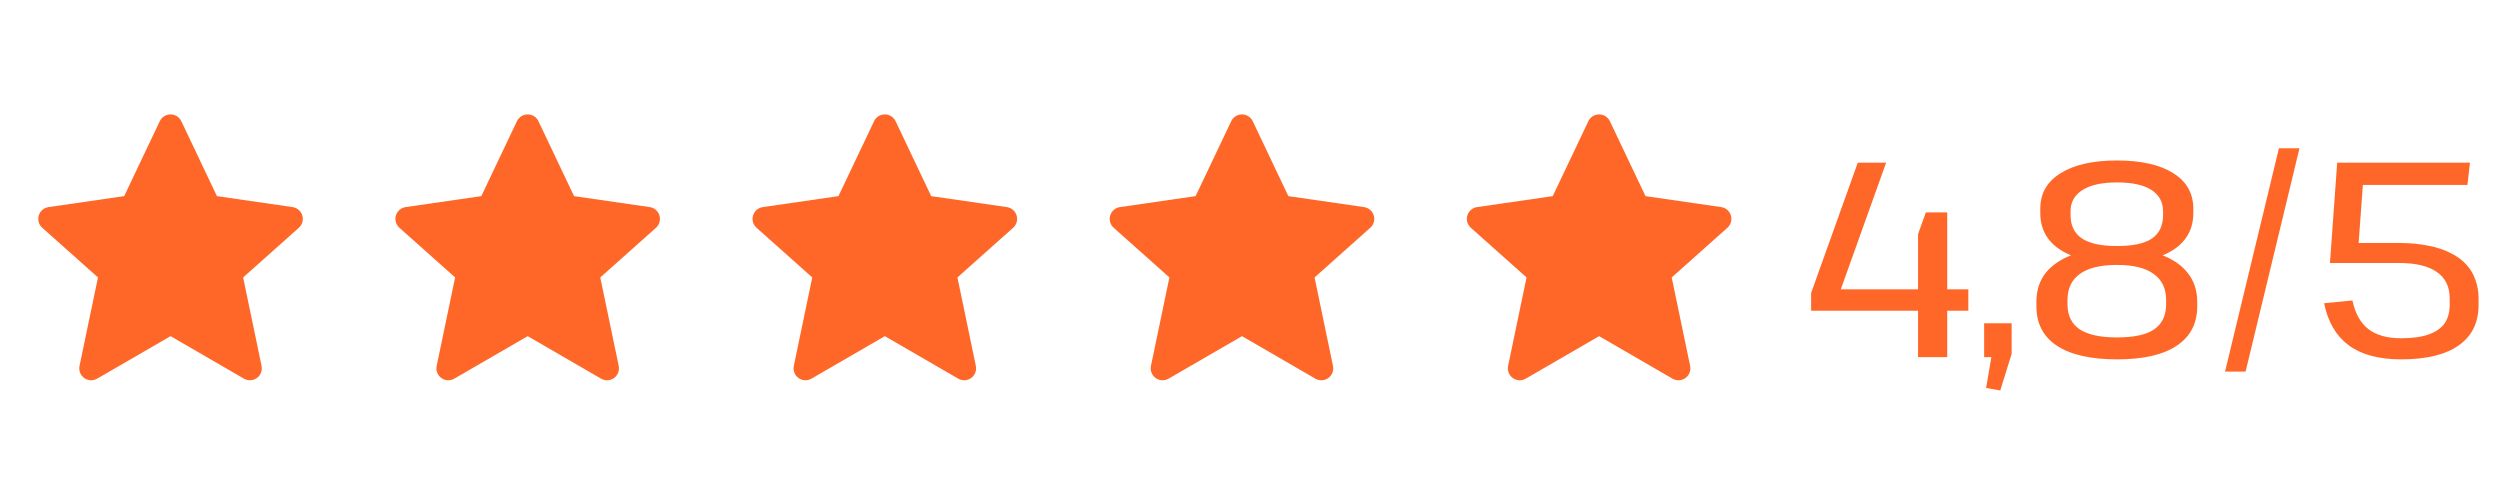
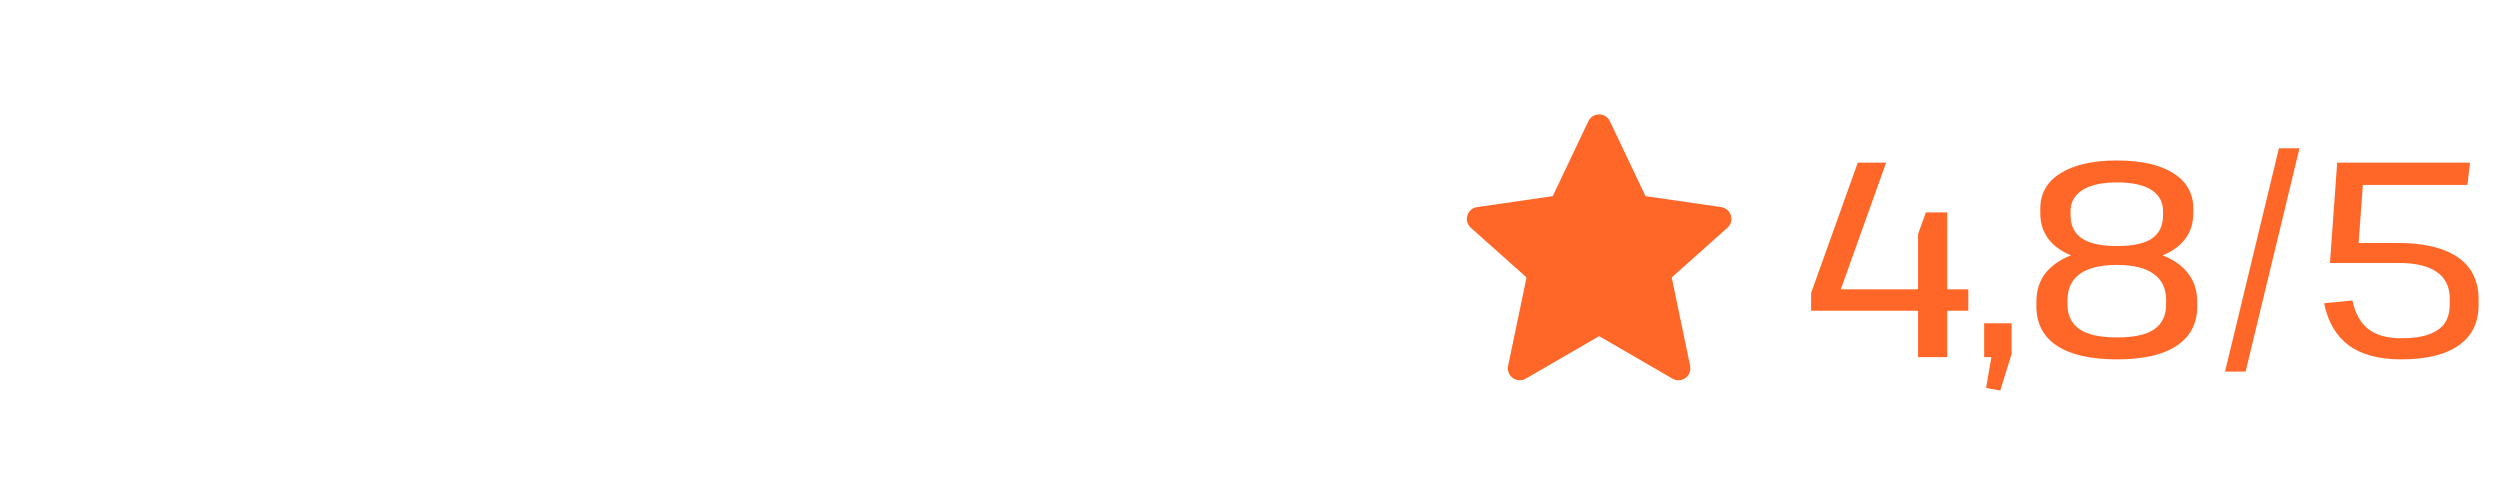
<svg xmlns="http://www.w3.org/2000/svg" width="126" height="25" viewBox="0 0 126 25" fill="none">
-   <path d="M9.138 6.108C9.038 5.899 8.827 5.766 8.596 5.766C8.364 5.766 8.153 5.899 8.054 6.108L6.258 9.885L2.443 10.438C2.212 10.472 2.021 10.636 1.954 10.86C1.887 11.083 1.956 11.325 2.13 11.48L4.938 13.983L4.008 18.443C3.96 18.675 4.052 18.913 4.244 19.052C4.436 19.191 4.692 19.203 4.896 19.085L8.596 16.942L12.295 19.085C12.5 19.203 12.755 19.191 12.947 19.052C13.139 18.913 13.231 18.675 13.183 18.443L12.254 13.983L15.062 11.48C15.236 11.325 15.304 11.083 15.237 10.86C15.17 10.636 14.979 10.472 14.748 10.438L10.933 9.885L9.138 6.108Z" fill="#FF6728" />
-   <path d="M27.137 6.108C27.038 5.899 26.827 5.766 26.596 5.766C26.364 5.766 26.153 5.899 26.054 6.108L24.258 9.885L20.443 10.438C20.212 10.472 20.021 10.636 19.954 10.86C19.887 11.083 19.956 11.325 20.13 11.48L22.938 13.983L22.008 18.443C21.96 18.675 22.052 18.913 22.244 19.052C22.436 19.191 22.692 19.203 22.896 19.085L26.596 16.942L30.295 19.085C30.5 19.203 30.755 19.191 30.947 19.052C31.139 18.913 31.231 18.675 31.183 18.443L30.254 13.983L33.062 11.48C33.236 11.325 33.304 11.083 33.237 10.86C33.17 10.636 32.979 10.472 32.748 10.438L28.933 9.885L27.137 6.108Z" fill="#FF6728" />
-   <path d="M45.138 6.108C45.038 5.899 44.827 5.766 44.596 5.766C44.364 5.766 44.153 5.899 44.054 6.108L42.258 9.885L38.443 10.438C38.212 10.472 38.022 10.636 37.954 10.86C37.887 11.083 37.956 11.325 38.13 11.48L40.938 13.983L40.008 18.443C39.96 18.675 40.052 18.913 40.244 19.052C40.436 19.191 40.691 19.203 40.896 19.085L44.596 16.942L48.295 19.085C48.5 19.203 48.755 19.191 48.947 19.052C49.139 18.913 49.231 18.675 49.183 18.443L48.254 13.983L51.062 11.48C51.236 11.325 51.304 11.083 51.237 10.86C51.17 10.636 50.979 10.472 50.748 10.438L46.933 9.885L45.138 6.108Z" fill="#FF6728" />
-   <path d="M63.138 6.108C63.038 5.899 62.827 5.766 62.596 5.766C62.364 5.766 62.153 5.899 62.054 6.108L60.258 9.885L56.443 10.438C56.212 10.472 56.022 10.636 55.954 10.86C55.887 11.083 55.956 11.325 56.13 11.48L58.938 13.983L58.008 18.443C57.96 18.675 58.052 18.913 58.244 19.052C58.436 19.191 58.691 19.203 58.896 19.085L62.596 16.942L66.295 19.085C66.5 19.203 66.755 19.191 66.947 19.052C67.139 18.913 67.231 18.675 67.183 18.443L66.254 13.983L69.061 11.48C69.236 11.325 69.304 11.083 69.237 10.86C69.17 10.636 68.979 10.472 68.749 10.438L64.933 9.885L63.138 6.108Z" fill="#FF6728" />
  <path d="M81.138 6.108C81.038 5.899 80.827 5.766 80.596 5.766C80.364 5.766 80.153 5.899 80.054 6.108L78.258 9.885L74.443 10.438C74.212 10.472 74.022 10.636 73.954 10.86C73.887 11.083 73.956 11.325 74.13 11.48L76.938 13.983L76.008 18.443C75.96 18.675 76.052 18.913 76.244 19.052C76.436 19.191 76.692 19.203 76.896 19.085L80.596 16.942L84.295 19.085C84.5 19.203 84.755 19.191 84.947 19.052C85.139 18.913 85.231 18.675 85.183 18.443L84.254 13.983L87.061 11.48C87.236 11.325 87.304 11.083 87.237 10.86C87.17 10.636 86.979 10.472 86.749 10.438L82.933 9.885L81.138 6.108Z" fill="#FF6728" />
  <path d="M91.28 14.766L93.632 8.2H95.06L92.54 15.242L91.686 14.584H99.204V15.662H91.28V14.766ZM96.67 11.798L97.062 10.706H98.14V18H96.67V11.798ZM101.387 16.292V17.832L100.813 19.68L100.099 19.554L100.365 18H100.001V16.292H101.387ZM106.694 18.112C105.378 18.112 104.37 17.883 103.67 17.426C102.979 16.969 102.634 16.306 102.634 15.438V15.214C102.634 14.635 102.793 14.145 103.11 13.744C103.437 13.343 103.903 13.035 104.51 12.82C105.117 12.605 105.845 12.498 106.694 12.498C107.543 12.498 108.267 12.605 108.864 12.82C109.471 13.035 109.933 13.343 110.25 13.744C110.577 14.145 110.74 14.635 110.74 15.214V15.438C110.74 16.306 110.395 16.969 109.704 17.426C109.023 17.883 108.019 18.112 106.694 18.112ZM106.694 17.006C107.553 17.006 108.178 16.871 108.57 16.6C108.971 16.32 109.172 15.9 109.172 15.34V15.116C109.172 14.547 108.967 14.113 108.556 13.814C108.145 13.506 107.525 13.352 106.694 13.352C105.873 13.352 105.252 13.501 104.832 13.8C104.412 14.099 104.202 14.537 104.202 15.116V15.34C104.202 15.9 104.407 16.32 104.818 16.6C105.229 16.871 105.854 17.006 106.694 17.006ZM106.694 13.226C105.873 13.226 105.173 13.133 104.594 12.946C104.015 12.75 103.577 12.465 103.278 12.092C102.979 11.719 102.83 11.266 102.83 10.734V10.524C102.83 9.749 103.171 9.152 103.852 8.732C104.533 8.303 105.481 8.088 106.694 8.088C107.917 8.088 108.864 8.303 109.536 8.732C110.208 9.152 110.544 9.749 110.544 10.524V10.734C110.544 11.266 110.395 11.719 110.096 12.092C109.797 12.465 109.363 12.75 108.794 12.946C108.225 13.133 107.525 13.226 106.694 13.226ZM106.694 12.4C107.497 12.4 108.085 12.274 108.458 12.022C108.831 11.761 109.018 11.369 109.018 10.846V10.65C109.018 10.183 108.822 9.824 108.43 9.572C108.038 9.32 107.459 9.194 106.694 9.194C105.929 9.194 105.345 9.325 104.944 9.586C104.552 9.838 104.356 10.193 104.356 10.65V10.846C104.356 11.359 104.543 11.747 104.916 12.008C105.299 12.269 105.891 12.4 106.694 12.4ZM115.894 7.472L113.178 18.728H112.142L114.858 7.472H115.894ZM121.014 18.112C119.894 18.112 119.012 17.874 118.368 17.398C117.733 16.922 117.322 16.217 117.136 15.284L118.564 15.144C118.694 15.779 118.956 16.255 119.348 16.572C119.749 16.889 120.304 17.048 121.014 17.048C121.592 17.048 122.059 16.983 122.414 16.852C122.778 16.721 123.044 16.535 123.212 16.292C123.38 16.04 123.464 15.732 123.464 15.368V15.032C123.464 14.444 123.244 14.001 122.806 13.702C122.376 13.403 121.742 13.254 120.902 13.254H117.43L118.424 12.246H120.902C121.462 12.246 121.961 12.293 122.4 12.386C122.838 12.47 123.216 12.596 123.534 12.764C123.851 12.923 124.112 13.119 124.318 13.352C124.523 13.576 124.672 13.833 124.766 14.122C124.868 14.402 124.92 14.705 124.92 15.032V15.368C124.92 16.264 124.584 16.945 123.912 17.412C123.249 17.879 122.283 18.112 121.014 18.112ZM117.794 8.2H124.486L124.36 9.32H118.578L119.152 8.466L118.83 12.848L117.43 13.254L117.794 8.2Z" fill="#FF6728" />
</svg>